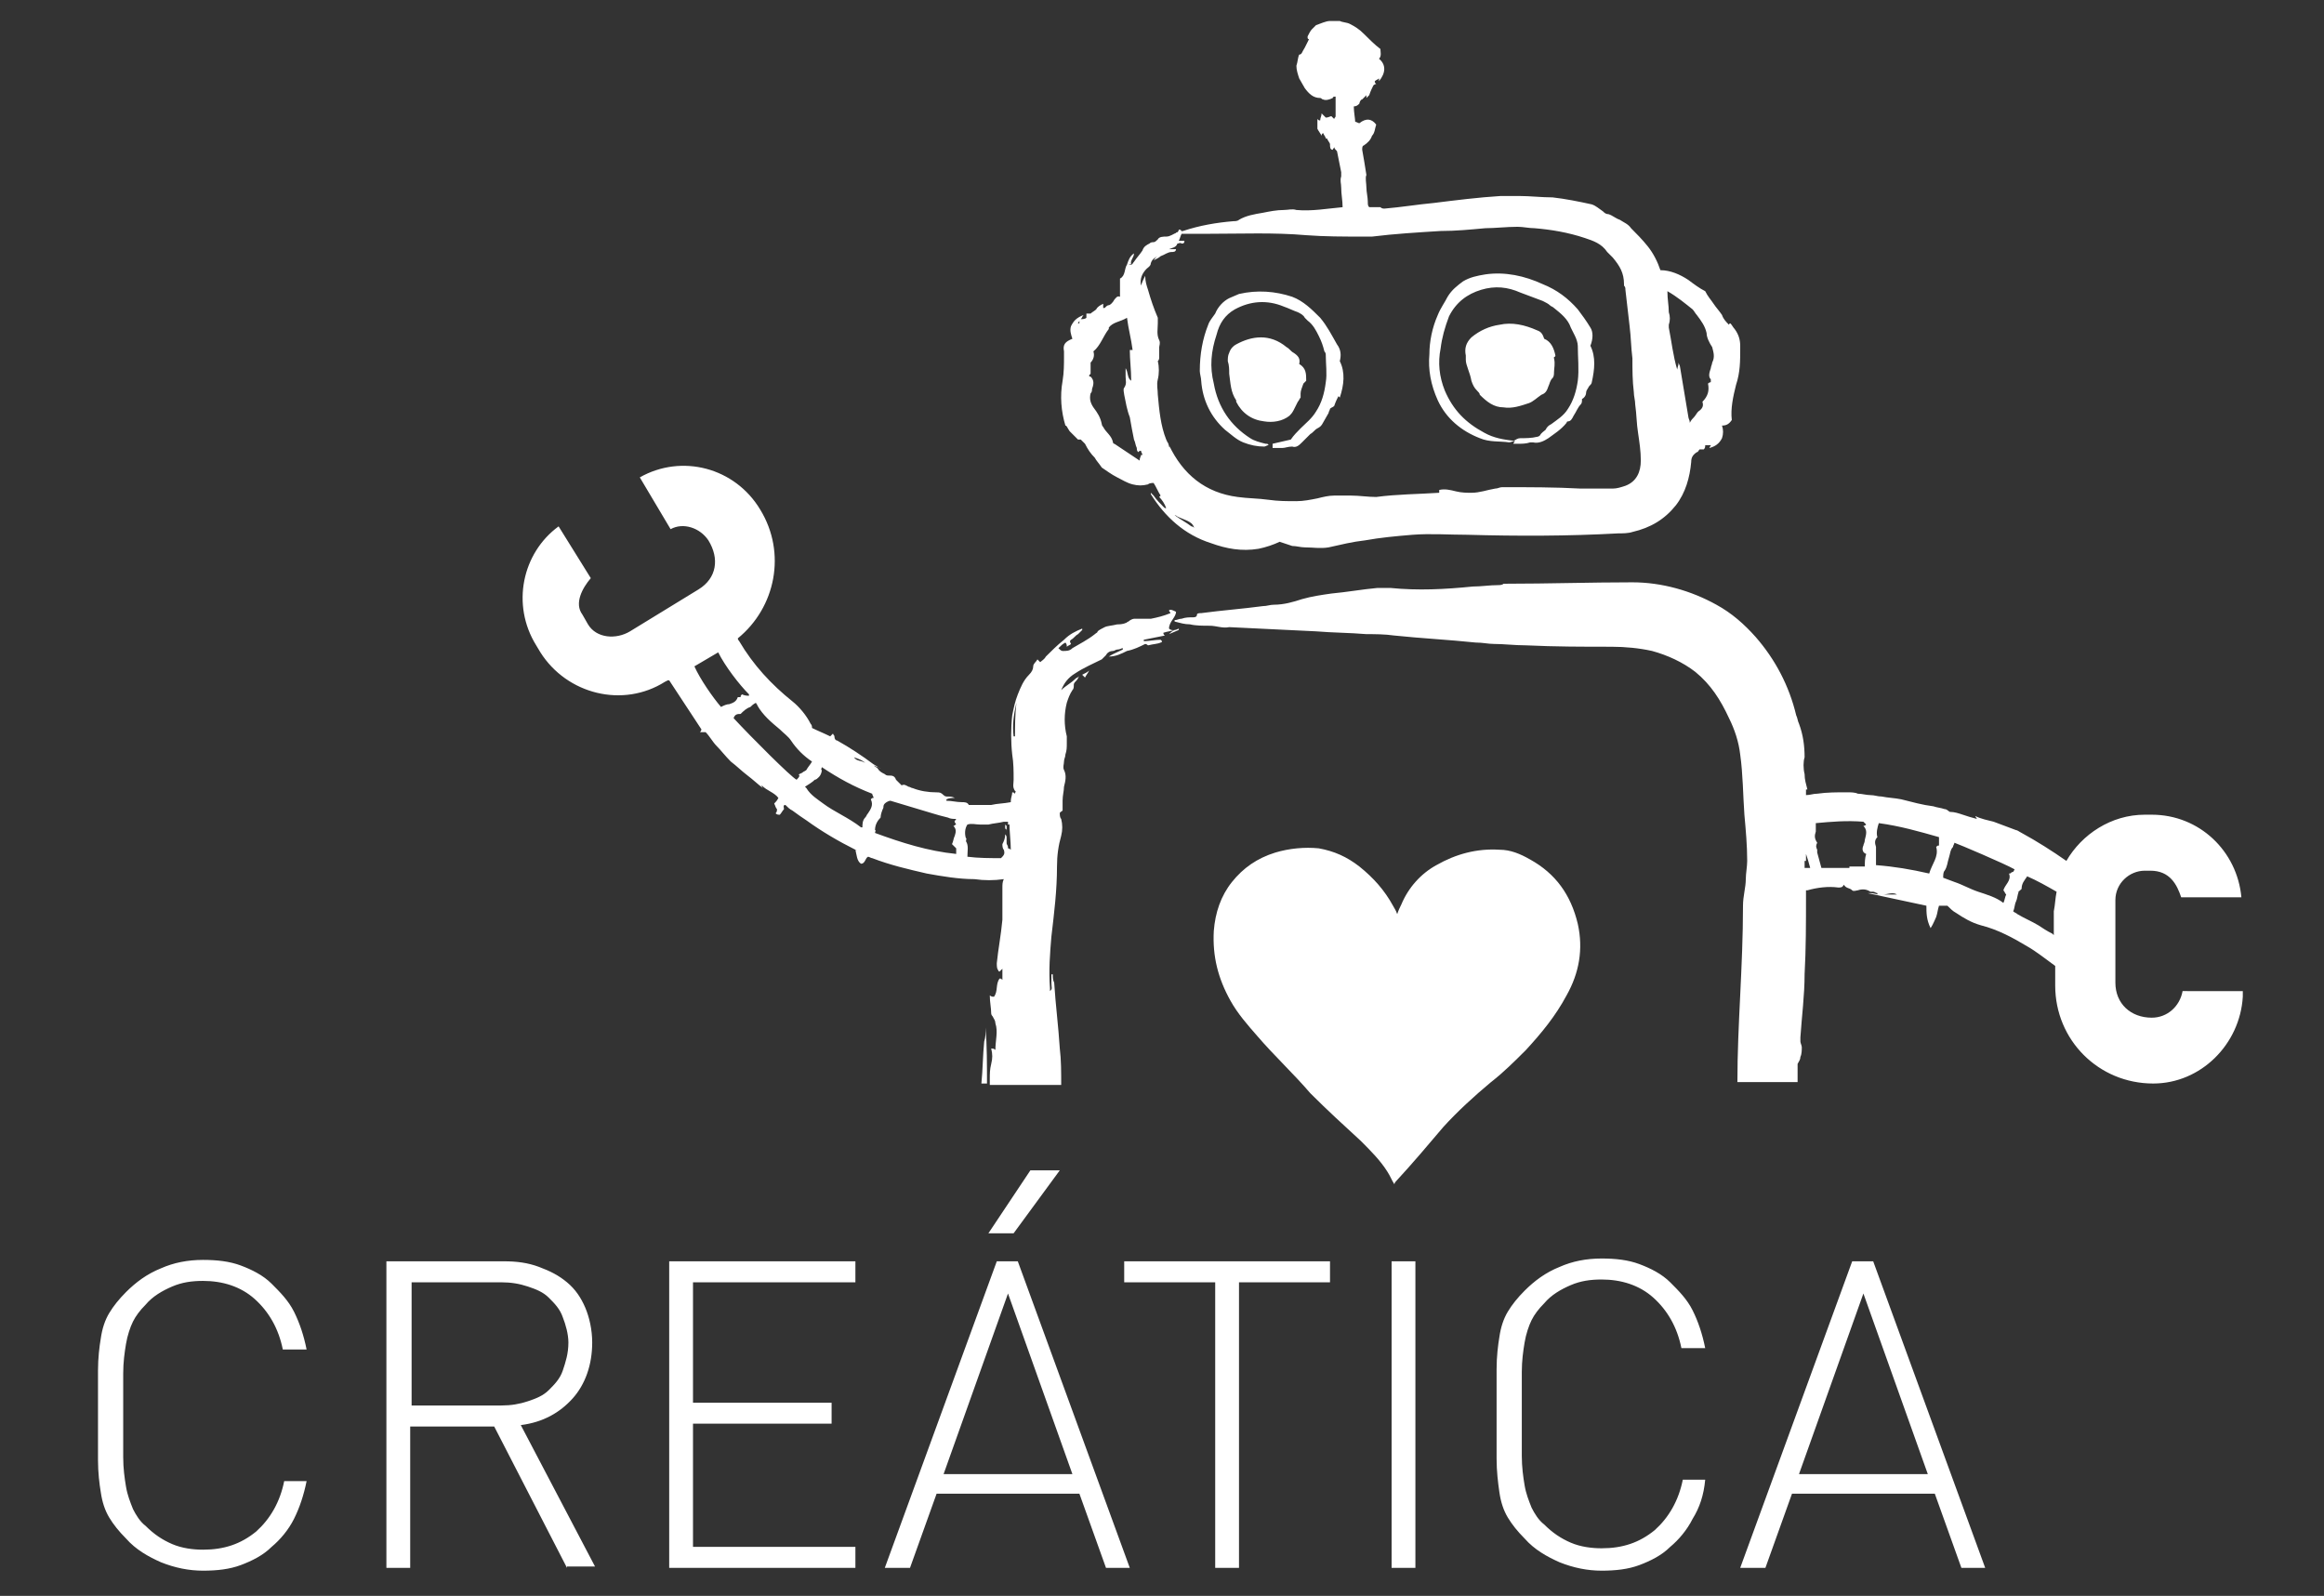
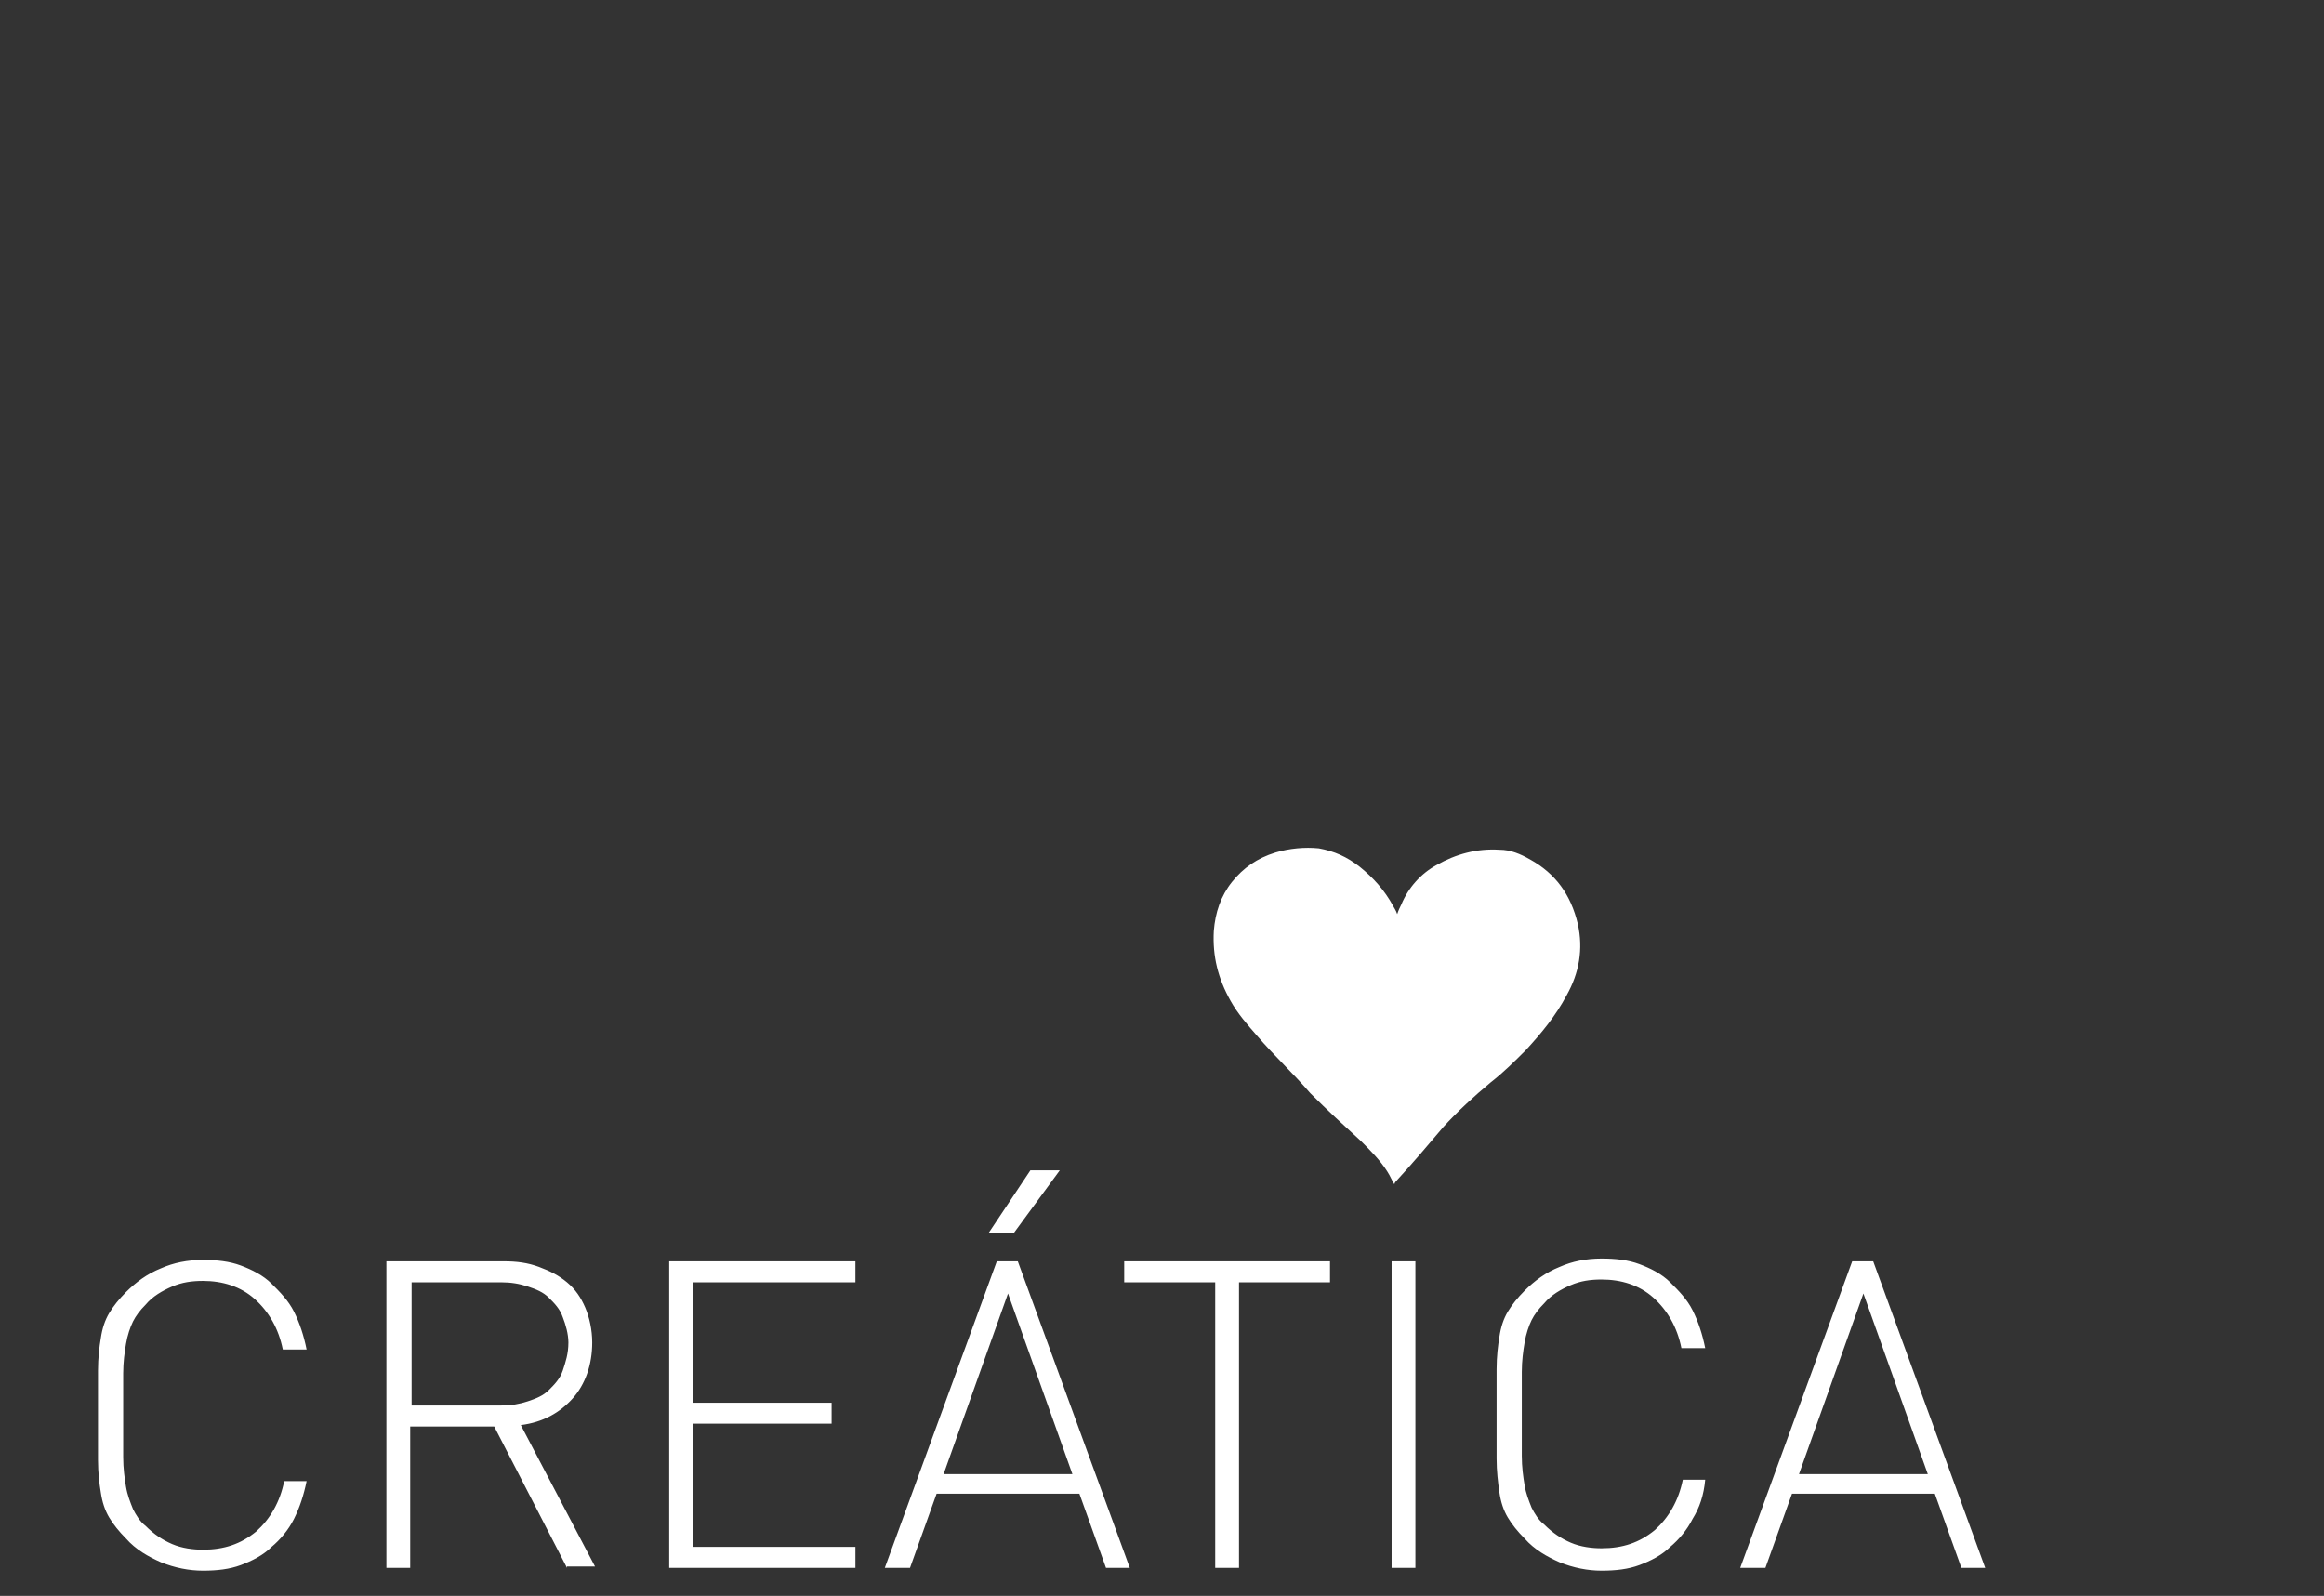
<svg xmlns="http://www.w3.org/2000/svg" version="1.1" id="Capa_1" x="0px" y="0px" viewBox="0 0 166 114" style="enable-background:new 0 0 166 114;" xml:space="preserve">
  <rect x="0" y="0" width="166" height="114" fill="#333333" stroke="none" />
  <style type="text/css">
	.st0{fill:#FFFFFF;}
</style>
  <g>
    <path class="st0" d="M21,108.5c-0.4,0.8-1,1.5-1.6,2c-0.6,0.6-1.4,1-2.2,1.3c-0.8,0.3-1.7,0.4-2.7,0.4c-1,0-2-0.2-3-0.6   c-0.9-0.4-1.8-0.9-2.5-1.7c-0.5-0.5-0.9-1-1.2-1.5c-0.3-0.5-0.5-1.1-0.6-1.8C7.1,106,7,105.2,7,104.3c0-0.9,0-2,0-3.2   c0-1.2,0-2.3,0-3.2c0-0.9,0.1-1.7,0.2-2.3c0.1-0.7,0.3-1.3,0.6-1.8c0.3-0.5,0.7-1,1.2-1.5c0.7-0.7,1.5-1.3,2.5-1.7   c0.9-0.4,1.9-0.6,3-0.6c1,0,1.9,0.1,2.7,0.4c0.8,0.3,1.6,0.7,2.2,1.3c0.6,0.6,1.2,1.2,1.6,2c0.4,0.8,0.7,1.7,0.9,2.7h-1.7   c-0.3-1.5-1-2.7-2-3.6c-1-0.9-2.3-1.3-3.7-1.3c-0.8,0-1.5,0.1-2.2,0.4c-0.7,0.3-1.4,0.7-1.9,1.3c-0.4,0.4-0.7,0.8-0.9,1.2   c-0.2,0.4-0.4,1-0.5,1.6c-0.1,0.6-0.2,1.3-0.2,2.1c0,0.8,0,1.8,0,3c0,1.2,0,2.2,0,3c0,0.8,0.1,1.5,0.2,2.1c0.1,0.6,0.3,1.1,0.5,1.6   c0.2,0.4,0.5,0.9,0.9,1.2c0.6,0.6,1.2,1,1.9,1.3c0.7,0.3,1.5,0.4,2.2,0.4c1.5,0,2.7-0.4,3.8-1.3c1-0.9,1.7-2.1,2-3.6h1.6   C21.7,106.8,21.4,107.7,21,108.5z M40.5,112l-5.2-10.1h-6V112h-1.7V90.1H36c0.9,0,1.7,0.1,2.5,0.4c0.8,0.3,1.4,0.6,2,1.1   c0.6,0.5,1,1.1,1.3,1.8c0.3,0.7,0.5,1.6,0.5,2.5c0,1.6-0.5,3-1.4,4c-0.9,1-2.1,1.7-3.7,1.9l5.3,10.1H40.5z M40.2,94.1   c-0.2-0.6-0.6-1-1-1.4c-0.4-0.4-0.9-0.6-1.5-0.8c-0.6-0.2-1.2-0.3-1.9-0.3h-6.4v8.8h6.4c0.7,0,1.3-0.1,1.9-0.3   c0.6-0.2,1.1-0.4,1.5-0.8c0.4-0.4,0.8-0.8,1-1.4c0.2-0.6,0.4-1.2,0.4-2C40.6,95.3,40.4,94.6,40.2,94.1z M47.8,112V90.1h13.3v1.5   H49.5v8.6h9.9v1.5h-9.9v8.8h11.6v1.5H47.8z M79,112l-1.9-5.3H66.9L65,112h-1.8l8-21.9h1.5l8,21.9H79z M72,92.4l-4.6,12.9h9.2   L72,92.4z M72.4,88.1h-1.8l3-4.5h2.1L72.4,88.1z M88.5,91.6V112h-1.7V91.6h-6.5v-1.5h14.7v1.5H88.5z M99.4,112V90.1h1.7V112H99.4z    M120.9,108.5c-0.4,0.8-1,1.5-1.6,2c-0.6,0.6-1.4,1-2.2,1.3c-0.8,0.3-1.7,0.4-2.7,0.4c-1,0-2-0.2-3-0.6c-0.9-0.4-1.8-0.9-2.5-1.7   c-0.5-0.5-0.9-1-1.2-1.5c-0.3-0.5-0.5-1.1-0.6-1.8c-0.1-0.7-0.2-1.5-0.2-2.4c0-0.9,0-2,0-3.2c0-1.2,0-2.3,0-3.2   c0-0.9,0.1-1.7,0.2-2.3c0.1-0.7,0.3-1.3,0.6-1.8c0.3-0.5,0.7-1,1.2-1.5c0.7-0.7,1.5-1.3,2.5-1.7c0.9-0.4,1.9-0.6,3-0.6   c1,0,1.9,0.1,2.7,0.4c0.8,0.3,1.6,0.7,2.2,1.3c0.6,0.6,1.2,1.2,1.6,2c0.4,0.8,0.7,1.7,0.9,2.7h-1.7c-0.3-1.5-1-2.7-2-3.6   c-1-0.9-2.3-1.3-3.7-1.3c-0.8,0-1.5,0.1-2.2,0.4c-0.7,0.3-1.4,0.7-1.9,1.3c-0.4,0.4-0.7,0.8-0.9,1.2c-0.2,0.4-0.4,1-0.5,1.6   c-0.1,0.6-0.2,1.3-0.2,2.1c0,0.8,0,1.8,0,3c0,1.2,0,2.2,0,3c0,0.8,0.1,1.5,0.2,2.1c0.1,0.6,0.3,1.1,0.5,1.6   c0.2,0.4,0.5,0.9,0.9,1.2c0.6,0.6,1.2,1,1.9,1.3c0.7,0.3,1.5,0.4,2.2,0.4c1.5,0,2.7-0.4,3.8-1.3c1-0.9,1.7-2.1,2-3.6h1.6   C121.7,106.8,121.4,107.7,120.9,108.5z M140.1,112l-1.9-5.3H128l-1.9,5.3h-1.8l8-21.9h1.5l8,21.9H140.1z M133.1,92.4l-4.6,12.9h9.2   L133.1,92.4z" />
    <path class="st0" d="M89.8,74c-0.7-0.8-1.4-1.6-1.9-2.5c-0.9-1.6-1.3-3.2-1.2-5c0.1-1.3,0.5-2.5,1.3-3.5c0.8-1,1.8-1.7,3.1-2.1   c1-0.3,2.1-0.4,3.1-0.3c1.1,0.2,2,0.6,2.9,1.3c1,0.8,1.8,1.7,2.4,2.8c0.1,0.2,0.2,0.3,0.3,0.6c0.1-0.3,0.2-0.5,0.3-0.7   c0.5-1.2,1.4-2.2,2.5-2.8c1.4-0.8,2.9-1.2,4.5-1.1c0.8,0,1.5,0.3,2.2,0.7c1.8,1,2.9,2.5,3.4,4.6c0.4,1.8,0.1,3.5-0.8,5.1   c-0.8,1.5-1.8,2.7-2.9,3.9c-0.8,0.8-1.6,1.6-2.5,2.3c-1.2,1-2.4,2.1-3.4,3.2c-1.1,1.3-2.2,2.6-3.4,3.9c0,0-0.1,0.1-0.1,0.2   c-0.2-0.3-0.3-0.6-0.5-0.9c-0.5-0.8-1.2-1.5-1.9-2.2c-1.2-1.1-2.4-2.2-3.6-3.4C92.4,76.7,91,75.4,89.8,74z" />
-     <path class="st0" d="M95.7,25.8c0.4,0.8,0.3,1.7,0,2.6c0,0,0,0-0.1-0.1c-0.1,0.2-0.2,0.4-0.3,0.7c0,0,0,0,0,0   c-0.1,0.1-0.2,0.1-0.3,0.2c0,0.1-0.1,0.2-0.1,0.3c-0.1,0.2-0.3,0.5-0.4,0.7c-0.1,0.2-0.2,0.3-0.4,0.4c-0.2,0.1-0.3,0.3-0.5,0.4   c-0.2,0.2-0.4,0.4-0.6,0.6c-0.2,0.2-0.4,0.4-0.7,0.3c-0.3,0-0.5,0.1-0.7,0.1c-0.2,0-0.5,0-0.7,0c0-0.1,0-0.2,0-0.3   c0.4-0.1,0.9-0.2,1.3-0.3c0.2-0.3,0.5-0.6,0.7-0.8c0.4-0.4,0.8-0.7,1.1-1.2c0.4-0.6,0.6-1.3,0.7-2.1c0.1-0.6,0-1.3,0-1.9   c0-0.1,0-0.2-0.1-0.3c-0.1-0.4-0.2-0.7-0.4-1.1c-0.2-0.4-0.4-0.8-0.8-1.1c-0.1-0.1-0.1-0.1-0.2-0.2c-0.1-0.2-0.3-0.3-0.5-0.4   c-0.3-0.1-0.7-0.3-1-0.4c-1.2-0.5-2.4-0.4-3.5,0.2c-0.7,0.4-1.1,1-1.3,1.8c-0.4,1.2-0.5,2.3-0.2,3.5c0.3,1.7,1.2,3,2.6,3.9   c0.3,0.2,0.7,0.3,1.1,0.4c0.1,0,0.2,0,0.2,0.1c0,0,0,0,0,0c-0.1,0-0.2,0.1-0.3,0.1c-0.5,0-1-0.1-1.5-0.3c-0.5-0.2-0.9-0.6-1.3-0.9   c-1-0.9-1.6-2.1-1.7-3.5c0-0.2-0.1-0.5-0.1-0.7c0-1.2,0.2-2.3,0.6-3.3c0.1-0.3,0.3-0.5,0.5-0.8c0.2-0.5,0.6-0.9,1-1.1   c0.2-0.1,0.5-0.2,0.7-0.3c1.3-0.3,2.6-0.2,3.8,0.2c0.8,0.3,1.4,0.9,2,1.5c0.5,0.6,0.8,1.2,1.2,1.9C95.8,25,95.8,25.4,95.7,25.8z    M87.8,26.7c0.1,0.7,0.1,1.3,0.5,1.9c0,0,0,0,0,0.1c0.4,0.8,1.1,1.3,2,1.4c0.6,0.1,1.3,0,1.8-0.4c0.1-0.1,0.2-0.2,0.3-0.4   c0.1-0.2,0.2-0.4,0.3-0.6c0.1-0.1,0.1-0.2,0.2-0.3c0-0.1,0-0.2,0-0.3c0-0.2,0.1-0.4,0.2-0.7c0,0,0.1-0.1,0.2-0.2   c0-0.5,0-0.9-0.5-1.2c0.1-0.4-0.1-0.6-0.4-0.8c-0.2-0.1-0.3-0.3-0.5-0.4c-1.2-1-2.5-0.8-3.6-0.2c-0.2,0.1-0.4,0.3-0.5,0.6   c-0.1,0.2-0.1,0.4-0.1,0.6C87.8,26.1,87.8,26.4,87.8,26.7z M76.1,30.4c-0.3-1-0.4-2.1-0.2-3.2C76,26.6,76,26,76,25.5   c0-0.1,0-0.3,0-0.4c-0.1-0.5,0.1-0.7,0.6-0.9c-0.1-0.3-0.2-0.6-0.1-0.9c0.2-0.4,0.4-0.6,0.9-0.8c-0.1,0.1-0.1,0.2-0.2,0.3   c0.1,0,0.3,0,0.4-0.1c0-0.1,0-0.2,0-0.3c0.1,0,0.2,0,0.3,0c0.1-0.1,0.3-0.2,0.4-0.3c0.1-0.2,0.3-0.3,0.5-0.4V22c0,0,0.1,0,0.1,0   c0.1-0.1,0.2-0.2,0.3-0.2c0.1,0,0.3-0.2,0.4-0.4c0.1-0.1,0.2-0.3,0.4-0.2v-1.3c0.4-0.2,0.3-0.7,0.5-1c0,0,0,0,0,0   c0.1-0.3,0.2-0.6,0.5-0.8c0,0.3-0.3,0.5-0.2,0.8c0.1,0,0.1-0.1,0.2-0.2c0.2-0.3,0.4-0.5,0.6-0.8c0.1-0.3,0.3-0.4,0.5-0.5   c0.1-0.1,0.2-0.1,0.3-0.1c0.1,0,0.2-0.1,0.3-0.2c0.1-0.2,0.4-0.2,0.6-0.2c0.3,0,0.5-0.2,0.8-0.3c0,0,0.1-0.1,0.1-0.2   c0.2,0,0.2,0.1,0.2,0.3c-0.1,0.2-0.1,0.3-0.2,0.5c0.2,0,0.3,0,0.4,0c0,0.1,0,0.2-0.2,0.2c-0.1-0.1-0.2,0-0.3,0   c-0.1,0.3-0.4,0.3-0.6,0.4c0.2,0,0.3,0,0.5,0c0,0.2-0.2,0.2-0.3,0.2c-0.3,0-0.5,0.2-0.8,0.3c-0.1,0.1-0.3,0.2-0.5,0.3   c0.1-0.1,0.1-0.2,0.3-0.3c-0.2,0.1-0.4,0.2-0.5,0.5c0,0.2-0.2,0.3-0.3,0.4c-0.3,0.3-0.5,0.7-0.4,1.2c0.1-0.3,0.2-0.5,0.3-0.7   c0,0.4,0.1,0.7,0.2,1c0.2,0.7,0.4,1.3,0.7,2c0,0.1,0,0.2,0,0.4c0,0.4-0.1,0.8,0.1,1.2c0.1,0.2,0,0.4,0,0.5c0,0.2,0,0.5,0,0.7   c0,0.1,0,0.2-0.1,0.3c0.1,0.4,0.1,0.9,0,1.3c-0.1,0.4,0,0.7,0,1.1c0.1,1.1,0.2,2.2,0.6,3.2c0.1,0.2,0.2,0.4,0.2,0.5   c0,0,0,0,0.1,0.1c-0.1-0.1-0.1-0.3-0.2-0.4l0,0c0,0.1,0.1,0.1,0.1,0.2c1,2.1,2.6,3.4,4.9,3.7c0.7,0.1,1.5,0.1,2.2,0.2   c0.7,0.1,1.3,0.1,2,0.1c0.5,0,1-0.1,1.5-0.2c0.4-0.1,0.8-0.2,1.2-0.2c0.4,0,0.7,0,1.1,0c0,0,0,0,0.1,0c0.6,0,1.2,0.1,1.8,0.1   c1.5-0.2,3-0.2,4.5-0.3c0-0.1,0-0.1,0-0.2c0.4-0.1,0.8,0,1.2,0.1c0.4,0.1,0.8,0.1,1.1,0.1c0.6,0,1.1-0.2,1.7-0.3   c0.2,0,0.3-0.1,0.5-0.1c1.9,0,3.8,0,5.6,0.1c0.8,0,1.6,0,2.3,0c0.3,0,0.6-0.1,0.9-0.2c0.8-0.3,1.1-1,1.1-1.8c0-0.7-0.1-1.3-0.2-2   c-0.1-0.6-0.1-1.3-0.2-2c0-0.3-0.1-0.6-0.1-0.9c-0.1-0.8-0.1-1.6-0.1-2.4c-0.1-0.8-0.1-1.5-0.2-2.3c-0.1-0.9-0.2-1.7-0.3-2.6   c0-0.1,0-0.2-0.1-0.3c0,0,0,0,0-0.1c0-0.8-0.3-1.3-0.8-1.9c-0.1-0.1-0.3-0.3-0.4-0.4c-0.4-0.6-1-0.8-1.6-1   c-1.2-0.4-2.4-0.6-3.6-0.7c-0.4,0-0.8-0.1-1.2-0.1c-0.8,0-1.6,0.1-2.3,0.1c-1.1,0.1-2.1,0.2-3.2,0.2c-1.6,0.1-3.3,0.2-4.9,0.4   c-0.2,0-0.5,0-0.7,0c-1.3,0-2.7,0-4-0.1c-2.3-0.2-4.6-0.1-7-0.1c-0.7,0-1.4,0-2.1,0c-0.1,0-0.1,0-0.2-0.1c0.2,0,0.3-0.1,0.5-0.1   c1.2-0.4,2.4-0.6,3.6-0.7c0.1,0,0.3,0,0.4-0.1c0.5-0.3,1.1-0.4,1.7-0.5c0.5-0.1,1-0.2,1.5-0.2c0.3,0,0.6-0.1,0.9,0   c1.1,0.1,2.2-0.1,3.3-0.2c0-0.5-0.1-0.9-0.1-1.4c0-0.3-0.1-0.5,0-0.8c0-0.1,0-0.2,0-0.3c-0.1-0.5-0.2-1-0.3-1.5   c-0.1-0.1-0.2-0.2-0.2-0.3c0,0.1-0.1,0.1-0.1,0.2c-0.2,0-0.2-0.2-0.2-0.4c0-0.1-0.2-0.3-0.2-0.4c0,0-0.1,0-0.1,0   c0-0.1-0.1-0.2-0.2-0.4c-0.1,0.1-0.1,0.1-0.1,0.2c-0.1-0.2-0.2-0.3-0.3-0.5l0,0l0-0.7c0.1,0.1,0.1,0.1,0.2,0.1   c0-0.2,0.1-0.3,0.1-0.5c0.1,0.1,0.2,0.2,0.3,0.3c0.2,0,0.3-0.1,0.4-0.1c0.1,0.1,0.1,0.1,0.2,0.2c0-0.1,0.1-0.1,0.1-0.2   c0-0.2,0-0.8,0-1.2c0,0,0,0,0,0c0-0.1,0-0.2,0-0.2c-0.1,0-0.2,0-0.2,0.1c-0.2,0.1-0.5,0.2-0.7,0.1c-0.1,0-0.1-0.1-0.2-0.1   c-0.5,0-0.8-0.3-1.1-0.7c-0.1-0.2-0.3-0.5-0.4-0.7c-0.1-0.3-0.2-0.6-0.2-0.9c0.1-0.3,0.1-0.6,0.2-0.8C93,3.9,93,3.7,93.2,3.4   c0.1-0.2,0.2-0.4,0.3-0.6c0,0-0.1,0-0.1-0.1c0,0,0,0,0-0.1c0.1-0.2,0.2-0.4,0.3-0.5c0.1-0.1,0.2-0.2,0.3-0.3c0.3-0.1,0.7-0.3,1-0.3   c0,0,0.1,0,0.1,0l0.6,0c0.2,0.1,0.5,0.1,0.7,0.2c0.4,0.2,0.7,0.4,1,0.7c0.4,0.4,0.8,0.8,1.2,1.1c0,0.2,0.1,0.5-0.1,0.7   c0.5,0.4,0.5,1,0,1.6c0-0.1,0-0.1,0-0.2c-0.1,0.1-0.2,0.1-0.3,0.2c0,0.1,0,0.1,0.1,0.2c-0.1,0-0.2,0.1-0.2,0.1   c-0.1,0.2-0.2,0.4-0.3,0.7c0,0-0.1,0.1-0.2,0.2c0-0.1,0-0.1,0-0.2c-0.1,0.1-0.2,0.2-0.3,0.3c-0.1,0-0.2,0.2-0.2,0.3   c-0.1,0.1-0.2,0.2-0.4,0.2c0,0.4,0.1,0.9,0.1,1.1c0.1,0,0.2,0.1,0.3,0.1c0.5-0.4,0.9-0.3,1.2,0.1c-0.1,0.3-0.1,0.6-0.3,0.8   c-0.1,0.3-0.3,0.5-0.6,0.7c-0.1,0-0.1,0.2-0.1,0.3c0.1,0.6,0.2,1.1,0.3,1.8c-0.1,0.2,0,0.6,0,0.9c0,0.3,0.1,0.7,0.1,1   c0,0.2,0,0.3,0.1,0.4c0.1,0,0.2,0,0.3,0c0.2,0,0.4,0,0.5,0c0.1,0.1,0.2,0.1,0.3,0.1c1.2-0.1,2.4-0.3,3.5-0.4   c1.6-0.2,3.2-0.4,4.8-0.5c0.4,0,0.9,0,1.3,0c0.8,0,1.6,0.1,2.4,0.1c0.9,0.1,1.9,0.3,2.8,0.5c0.3,0.1,0.5,0.3,0.8,0.5   c0.1,0.1,0.2,0.2,0.4,0.2c0.3,0.1,0.5,0.3,0.8,0.4c0.3,0.2,0.6,0.3,0.8,0.6c0.4,0.4,0.8,0.8,1.2,1.3c0.4,0.5,0.7,1.1,0.9,1.7   c0.7,0,1.4,0.3,2,0.7c0.4,0.3,0.8,0.6,1.2,0.8c0.2,0.4,0.4,0.6,0.6,0.9c0.2,0.3,0.4,0.5,0.6,0.8c0.1,0.3,0.3,0.5,0.5,0.7   c0,0,0-0.1,0.1-0.1c0.1,0.1,0.2,0.3,0.3,0.4c0.3,0.4,0.4,0.8,0.4,1.2c0,0.1,0,0.1,0,0.2c0,0.9,0,1.7-0.3,2.6   c-0.2,0.8-0.4,1.7-0.3,2.5c-0.2,0.3-0.4,0.4-0.7,0.4c0.1,0.3,0.1,0.6,0,0.9c-0.2,0.4-0.5,0.6-0.9,0.7c0-0.1,0.1-0.1,0.1-0.2   c-0.1,0-0.3,0-0.4,0c0,0.1,0,0.2-0.1,0.3c-0.1,0-0.3,0-0.3,0c-0.1,0.1-0.1,0.2-0.2,0.2c-0.3,0.2-0.4,0.4-0.4,0.7   c-0.1,1.1-0.4,2.2-1.1,3.1c-0.8,1-1.8,1.6-3.1,1.9c-0.3,0.1-0.7,0.1-1,0.1c-3.6,0.2-7.2,0.2-10.8,0.1c-1.3,0-2.6-0.1-3.9,0   c-1.2,0.1-2.3,0.2-3.4,0.4c-0.9,0.1-1.7,0.3-2.6,0.5c-0.6,0.1-1.1,0-1.7,0c-0.3,0-0.6-0.1-0.9-0.1c-0.3-0.1-0.6-0.2-0.9-0.3   c-0.4,0.2-1,0.4-1.5,0.5c-1.2,0.2-2.3,0-3.4-0.4c-1.9-0.6-3.3-1.9-4.3-3.5c0,0,0-0.1,0-0.1c0.1,0.1,0.1,0.1,0.2,0.2   c0.2,0.3,0.5,0.6,0.7,0.8c0.1,0.1,0.1,0.1,0.2,0.1c-0.1-0.3-0.3-0.6-0.5-0.8c0,0,0.1-0.1,0.1-0.1c-0.2-0.3-0.3-0.6-0.5-0.9   c-0.1,0-0.3,0-0.4,0.1c-0.4,0.1-0.7,0.1-1.1,0c-0.4-0.1-0.7-0.3-1.1-0.5c-0.4-0.2-0.8-0.5-1.1-0.7c-0.2-0.3-0.4-0.5-0.5-0.7   c-0.3-0.3-0.5-0.6-0.7-1c-0.1-0.1-0.2-0.2-0.3-0.3c-0.1,0-0.1,0-0.2,0c-0.2-0.2-0.4-0.4-0.6-0.6C76.2,30.5,76.2,30.4,76.1,30.4z    M119.1,20.8c0,0.6,0.1,1,0.1,1.5c0.1,0.3,0.1,0.6,0,0.9c0,0.1,0,0.2,0,0.2c0.2,1,0.3,2,0.6,3c0-0.1,0.1-0.3,0.1-0.5   c0,0.1,0.1,0.2,0.1,0.3c0.2,1.2,0.4,2.4,0.6,3.6c0,0.1,0.1,0.2,0.1,0.4c0.1-0.2,0.2-0.3,0.3-0.4c0.1-0.1,0.2-0.3,0.3-0.4   c0.3-0.2,0.4-0.4,0.3-0.7c0.4-0.4,0.5-0.8,0.4-1.3c0,0,0.1-0.1,0.2-0.1c0-0.1,0-0.2,0-0.2c-0.2-0.2-0.1-0.5,0-0.8   c0-0.1,0.1-0.3,0.1-0.4c0.2-0.4,0.1-0.7,0-1.1c-0.2-0.3-0.4-0.7-0.4-1c-0.1-0.5-0.4-0.9-0.7-1.3c-0.1-0.1-0.2-0.3-0.3-0.4   c0,0,0,0,0,0C120.4,21.7,119.8,21.2,119.1,20.8z M83.9,36.8c0.4,0.3,0.8,0.5,1.2,0.8c0,0,0.1,0,0.2,0.1c-0.1-0.3-0.3-0.4-0.5-0.5   c-0.2-0.1-0.5-0.2-0.7-0.3C84,36.8,83.9,36.8,83.9,36.8z M80.6,18.9C80.7,18.9,80.7,18.9,80.6,18.9c0.1,0,0.2,0,0.2,0   C80.8,18.8,80.7,18.9,80.6,18.9z M77.9,26.7c0,0,0,0-0.1,0.1c0,0.1,0,0.1,0.1,0.1c0.3,0.3,0.2,0.6,0.1,0.9c0,0.1,0,0.2-0.1,0.3   c-0.1,0.4,0,0.7,0.2,1c0.3,0.4,0.5,0.7,0.6,1.2c0,0.1,0.1,0.2,0.1,0.2c0.2,0.4,0.6,0.6,0.7,1.1c0,0,0,0.1,0.1,0.1   c0.6,0.4,1.2,0.8,1.8,1.2c0-0.2,0.1-0.3,0.1-0.4l0.1,0c0-0.1-0.1-0.2-0.1-0.3c-0.1,0-0.1,0-0.2,0.1c-0.1-0.1-0.1-0.2-0.1-0.3   c-0.1-0.2-0.1-0.4-0.2-0.6c-0.1-0.5-0.2-1-0.3-1.6c-0.2-0.5-0.3-1.1-0.4-1.6c0-0.1-0.1-0.4,0-0.5c0.2-0.3,0.1-0.5,0.1-0.8   c0-0.2,0-0.4,0-0.6c0.2,0.3,0.1,0.7,0.4,0.9c0-0.8-0.1-1.5-0.1-2.2c0.1,0,0.1,0,0.2,0c-0.1-0.8-0.3-1.5-0.4-2.3   C80,23,79.5,23,79.2,23.4c0,0,0,0.1,0,0.1c-0.4,0.5-0.6,1.2-1.1,1.6c0.1,0.3,0,0.6-0.2,0.8C77.9,26.2,77.9,26.4,77.9,26.7z    M77,23.1c0,0,0.1,0,0.1,0c0-0.1,0-0.1,0-0.2c0,0,0,0,0,0C77.1,23,77,23,77,23.1z M113.6,23.4c-0.3-0.5-0.6-0.9-0.9-1.3   c-0.7-0.8-1.5-1.4-2.5-1.8c-1.3-0.6-2.7-0.9-4.1-0.7c-0.6,0.1-1.1,0.2-1.6,0.5c-0.4,0.3-0.8,0.6-1.1,1.1c-0.2,0.4-0.5,0.8-0.7,1.3   c-0.4,0.9-0.6,1.9-0.6,2.8c-0.1,1.1,0.1,2.2,0.6,3.3c0.6,1.3,1.7,2.2,3,2.7c0.7,0.3,1.4,0.2,2.1,0.3c0.1,0,0.3-0.1,0.4-0.1   c-0.8-0.1-1.5-0.2-2.2-0.6c-1.3-0.7-2.2-1.6-2.8-3c-0.4-1-0.5-2-0.3-3c0.1-0.8,0.3-1.5,0.6-2.3c0.5-1,1.3-1.6,2.3-1.9   c1-0.3,1.9-0.2,2.8,0.2c0.5,0.2,1.1,0.4,1.6,0.6c0.2,0.1,0.4,0.2,0.5,0.3c0.1,0.1,0.2,0.1,0.3,0.2c0.5,0.4,1,0.8,1.2,1.4   c0.1,0.2,0.2,0.4,0.3,0.6c0.1,0.2,0.2,0.5,0.2,0.7c0,0.8,0.1,1.7,0,2.5c-0.1,0.7-0.3,1.4-0.7,2c-0.3,0.5-0.8,0.8-1.2,1.1   c-0.2,0.1-0.3,0.2-0.4,0.4c-0.1,0.1-0.3,0.2-0.4,0.4c0,0-0.1,0.1-0.2,0.1c-0.4,0.1-0.8,0.1-1.2,0.1c-0.2,0-0.3,0.1-0.5,0.2   c0,0,0.1,0,0.1,0c0,0.1-0.1,0.1-0.1,0.2c0.1,0,0.2,0,0.3,0c0.3,0,0.6,0,0.9-0.1c0.1,0,0.1,0,0.2,0c0.4,0.1,0.8-0.1,1.1-0.3   c0.4-0.3,0.9-0.6,1.3-1.1c0,0,0-0.1,0.1-0.1c0.2,0,0.3-0.2,0.4-0.4c0.2-0.3,0.3-0.6,0.5-0.8c0.1-0.1,0.1-0.2,0.1-0.4   c0.2-0.1,0.3-0.3,0.3-0.5c0-0.1,0.1-0.2,0.2-0.4c0.1-0.1,0.2-0.2,0.2-0.3c0.2-0.9,0.3-1.8-0.1-2.6   C113.8,24.2,113.8,23.7,113.6,23.4z M105.1,27.2c0.1,0.3,0.2,0.5,0.4,0.7c0.1,0.1,0.2,0.2,0.2,0.3c0.5,0.5,1,0.9,1.7,0.9   c0.6,0.1,1.2-0.1,1.8-0.3c0.3-0.1,0.6-0.4,0.9-0.6c0.3-0.1,0.4-0.3,0.5-0.6c0.1-0.2,0.1-0.4,0.3-0.6c0.1-0.1,0.1-0.3,0.1-0.4   c0-0.3,0.1-0.6,0-1c0,0,0-0.1,0-0.1c0.1,0,0.1-0.1,0.1-0.1c-0.1-0.5-0.3-1-0.8-1.2c-0.1-0.3-0.2-0.5-0.5-0.6   c-0.9-0.4-1.8-0.6-2.7-0.4c-0.7,0.1-1.4,0.4-2,0.9c-0.4,0.4-0.5,0.8-0.4,1.3c0,0.1,0,0.2,0,0.3C104.7,26.1,105,26.6,105.1,27.2z    M160.2,71.2c-0.2,3.4-3,6.2-6.4,6.2c-3.9,0-7-3.1-7-7V69c-0.7-0.5-1.3-1-2-1.4c-1-0.6-2.1-1.2-3.3-1.5c-0.7-0.2-1.2-0.5-1.8-0.9   c-0.2-0.1-0.4-0.3-0.6-0.5h-0.6c-0.1,0.3-0.1,0.5-0.2,0.8c-0.1,0.2-0.2,0.5-0.4,0.8c-0.3-0.6-0.3-1.1-0.3-1.6   c-1.4-0.3-2.8-0.6-4.2-0.9c0,0,0,0,0,0c0.2,0,0.5,0,0.7,0.1c0,0,0,0,0-0.1c-0.1,0-0.2-0.1-0.3-0.1c-0.1,0-0.1,0-0.2,0   c-0.3-0.2-0.6-0.2-0.9-0.1c-0.1,0-0.3,0.1-0.4,0c-0.2-0.2-0.4-0.1-0.6-0.4c-0.1,0.2-0.2,0.2-0.4,0.2c-0.7-0.1-1.5,0-2.2,0.2   c0,0-0.1,0-0.1,0c0,0.2,0,0.3,0,0.5c0,1.8,0,3.7-0.1,5.5c0,1.5-0.2,3-0.3,4.5c0,0.1,0,0.2,0,0.3c0,0.1,0.1,0.3,0.1,0.4   c0,0.2,0,0.5-0.1,0.7c0,0.2-0.1,0.3-0.2,0.5c0,0.4,0,0.9,0,1.3h-4.3c0-2.1,0.1-4.1,0.2-6.2c0.1-2.1,0.2-4.2,0.2-6.4   c0-0.7,0.2-1.3,0.2-1.9c0-0.4,0.1-0.9,0.1-1.3c0-1.1-0.1-2.2-0.2-3.3c-0.1-1.4-0.1-2.9-0.3-4.3c-0.1-0.9-0.4-1.8-0.8-2.6   c-0.6-1.3-1.3-2.4-2.4-3.3c-0.9-0.7-2-1.2-3.1-1.5c-0.9-0.2-1.9-0.3-2.9-0.3c-2,0-4,0-6.1-0.1c-0.8,0-1.6-0.1-2.3-0.1   c-0.4,0-0.8-0.1-1.3-0.1c-1.9-0.2-3.9-0.3-5.8-0.5c-0.7-0.1-1.4-0.1-2-0.1c-1.2-0.1-2.4-0.1-3.6-0.2c-2.1-0.1-4.1-0.2-6.2-0.3   c-0.5,0.1-0.9-0.1-1.4-0.1c-0.5,0-1,0-1.4-0.1c-0.4,0-0.7-0.1-1.1-0.2c0,0,0,0,0-0.1c0.2,0,0.3-0.1,0.5-0.1   c0.3-0.1,0.5-0.1,0.8-0.1c0.1,0,0.3,0,0.3-0.2c0-0.1,0.2-0.1,0.3-0.1c1.5-0.2,2.9-0.3,4.4-0.5c0.3,0,0.5-0.1,0.8-0.1   c0.7,0,1.4-0.2,2-0.4c0.7-0.2,1.4-0.3,2.1-0.4c1.1-0.1,2.2-0.3,3.3-0.4c0.3,0,0.6,0,0.9,0c2,0.2,3.9,0.1,5.9-0.1   c0.6,0,1.2-0.1,1.8-0.1c0.1,0,0.3,0,0.4-0.1c0,0,0.1,0,0.2,0c3,0,6-0.1,9-0.1c2.1,0,4.2,0.6,6,1.6c1.1,0.6,2,1.4,2.8,2.3   c1.4,1.6,2.4,3.5,2.9,5.6c0.1,0.2,0.1,0.4,0.2,0.6c0.3,0.8,0.4,1.6,0.4,2.4c-0.1,0.3-0.1,0.8,0,1.2c0,0.4,0.1,0.7,0.2,1.1   c0,0,0,0-0.1,0c0,0.2,0,0.3,0,0.4c0.3,0,0.5-0.1,0.8-0.1c0.7-0.1,1.4-0.1,2.1-0.1c0.3,0,0.6,0,0.8,0.1c0.3,0,0.6,0.1,0.9,0.1   c0.3,0,0.5,0.1,0.8,0.1c0.5,0.1,0.9,0.1,1.4,0.2c0.8,0.2,1.5,0.4,2.3,0.5c0.3,0.1,0.5,0.1,0.8,0.2c0.2,0,0.3,0.2,0.4,0.2   c0.3,0,0.6,0.1,0.9,0.2c0.3,0.1,0.6,0.2,1,0.3c0-0.1-0.1-0.1-0.1-0.2c0.4,0.2,0.9,0.3,1.3,0.4c0.5,0.2,1.1,0.4,1.6,0.6   c0.1,0,0.2,0.1,0.4,0.2c1.1,0.6,2.2,1.3,3.2,2c1.1-1.9,3.2-3.3,5.6-3.3h0.5c3.4,0,6.1,2.6,6.4,5.9h-4.3c-0.3-0.9-0.8-1.9-2.2-1.9   h-0.4c-1.1,0-2.1,0.9-2.1,2.1v5.9c0,1.5,1.1,2.5,2.6,2.5c1.1,0,2-0.8,2.2-1.9H160.2z M129.3,62c-0.1-0.4-0.2-0.7-0.3-1c0,0,0,0,0,0   c0,0.2,0,0.3,0,0.5c0,0,0,0-0.1,0c0,0.2,0,0.3,0,0.4c0,0,0,0.1,0,0.1C129.1,62,129.2,62,129.3,62z M133.1,59c0.1,0,0.2-0.1,0.2-0.1   c-0.1-0.1-0.1-0.1-0.2-0.2c-1.2-0.1-2.3,0-3.4,0.1c0,0.2,0,0.4,0,0.6c-0.1,0.3-0.1,0.5,0.1,0.8c-0.1,0.2-0.1,0.3,0,0.5   c0,0.1,0,0.1,0,0.2c0.1,0.4,0.2,0.7,0.3,1.1h2c0,0,0-0.1,0-0.1h1.1c0-0.3,0-0.6,0.1-0.9c-0.3-0.1-0.3-0.4-0.2-0.6   c0-0.1,0.1-0.2,0.1-0.4C133.3,59.6,133.4,59.3,133.1,59z M135.5,63.9c-0.3-0.2-0.7,0-1,0C134.8,63.9,135.1,63.9,135.5,63.9   C135.5,64,135.5,63.9,135.5,63.9z M138.5,59.8c-1.4-0.4-2.8-0.8-4.3-1c-0.1,0.3-0.2,0.7-0.1,1c-0.2,0.2-0.2,0.4-0.1,0.7   c0,0.1,0,0.2,0,0.3c0,0.3,0,0.7,0,1c1.3,0.1,2.5,0.3,3.8,0.6c0.2-0.7,0.7-1.2,0.5-1.9c0.1-0.1,0.1-0.1,0.2-0.1V59.8z M143.9,62.1   c-0.7-0.4-4-1.8-4.3-1.9c0,0.1-0.1,0.2-0.1,0.3c-0.2,0.2-0.2,0.5-0.3,0.8c-0.1,0.3-0.1,0.6-0.3,0.9c-0.1,0.1-0.1,0.3-0.1,0.5   c0.3,0.1,0.5,0.2,0.8,0.3c0.6,0.2,1.1,0.5,1.7,0.7c0.6,0.2,1.3,0.4,1.8,0.8c0,0,0,0,0,0c0.1-0.2,0.1-0.4,0.2-0.6   c-0.1-0.1-0.1-0.2-0.2-0.3c0.1-0.4,0.6-0.7,0.4-1.2c0.1,0,0.1,0,0.2-0.1C143.8,62.3,143.8,62.3,143.9,62.1z M146.9,63.7   c-0.7-0.4-1.4-0.8-2.1-1.1c-0.2,0.3-0.4,0.5-0.4,0.9c-0.1,0.1-0.2,0.2-0.3,0.2c0,0,0,0,0.1,0c-0.1,0.2-0.1,0.5-0.2,0.7   c-0.1,0.2-0.1,0.5-0.2,0.7c0.1,0.1,0.2,0.1,0.3,0.2c0.5,0.3,1,0.5,1.5,0.8c0.3,0.2,0.6,0.4,1,0.6c0,0,0.1,0.1,0.1,0.1v-1.7   C146.8,64.6,146.8,64.2,146.9,63.7z M77.8,47.9c-0.1,0.1-0.3,0.2-0.5,0.3c0.1,0.1,0.1,0.1,0.2,0.2C77.6,48.2,77.7,48.1,77.8,47.9   C77.8,48,77.8,48,77.8,47.9z M70.5,77.4c0-1.3,0-2.7-0.1-4c0,0.4,0,0.7-0.1,1c-0.1,1-0.1,2-0.2,3c0,0,0,0,0,0H70.5z M61.1,60.7   c-1.2-0.6-2.4-1.3-3.5-2.1c-0.3-0.2-0.6-0.4-1-0.7c-0.2-0.1-0.3-0.2-0.5-0.4c-0.2,0-0.1,0.2-0.1,0.3c-0.1,0.1-0.2,0.3-0.3,0.4   c-0.1,0-0.2,0-0.3-0.1c0.1-0.1,0.1-0.2,0.1-0.3c-0.1-0.1-0.1-0.2-0.2-0.4c0.1-0.1,0.2-0.2,0.3-0.4c-0.3-0.4-0.8-0.5-1.2-0.9   c0,0.1,0.1,0.2,0.1,0.2c0,0,0,0,0,0c-0.4-0.3-0.7-0.6-1.1-0.9c-0.4-0.3-0.8-0.7-1.2-1c-0.4-0.4-0.7-0.8-1-1.1   c-0.3-0.3-0.5-0.7-0.8-1c-0.1,0-0.2,0-0.4,0c0.1-0.1,0.1-0.2,0.1-0.2c-0.8-1.2-1.5-2.3-2.3-3.5c0,0-0.1,0-0.1,0l-0.2,0.1   c-3,1.9-7,0.9-8.9-2.1l-0.3-0.5c-1.8-2.9-1-6.6,1.6-8.5l2.3,3.7c-0.6,0.7-1.2,1.8-0.6,2.6l0.4,0.7c0.6,1,2,1.1,3,0.5l4.9-3   c1.3-0.8,1.5-2.2,0.7-3.5c-0.6-0.9-1.8-1.3-2.7-0.8l-2.2-3.7c3-1.7,6.8-0.7,8.6,2.3c1.9,3.1,1.1,7-1.6,9.2c0,0.1,0.1,0.2,0.1,0.2   c1,1.7,2.3,3.1,3.8,4.3c0.5,0.4,1,1,1.3,1.6c0.1,0.1,0.1,0.2,0.1,0.3c0.4,0.2,0.9,0.4,1.3,0.6c0.1-0.1,0.1-0.1,0.2-0.2   c0,0.1,0.1,0.1,0.1,0.2c0,0.2,0.1,0.3,0.2,0.3c0.9,0.5,1.8,1.1,2.6,1.7c0.2,0.1,0.3,0.2,0.5,0.3c-0.1-0.1-0.3-0.1-0.4-0.2   c-0.1,0-0.1,0-0.2-0.1c0.1,0.1,0.3,0.2,0.4,0.3c0.1,0.2,0.3,0.3,0.5,0.4c0.1,0.1,0.2,0.1,0.3,0.1c0.2,0,0.4,0,0.5,0.3   c0.1,0.1,0.2,0.2,0.4,0.4c0.2-0.1,0.3,0,0.5,0.1c0.1,0,0.2,0.1,0.3,0.1c0.5,0.2,1.1,0.3,1.7,0.3c0.2,0,0.3,0,0.5,0.2   c0.1,0.1,0.2,0.1,0.3,0.1c0.2,0,0.3,0,0.5,0.1c-0.2,0-0.4,0-0.6,0.1c0,0,0,0,0,0.1c0.4,0,0.7,0.1,1.1,0.1c0.2,0,0.4,0,0.5,0.2   l1.6,0c0.4-0.1,0.9-0.1,1.4-0.2c0,0,0-0.1,0-0.1c0-0.2,0.1-0.4,0.1-0.6c0.1,0,0.1,0,0.2,0.1c0-0.1,0.1-0.2,0-0.2   c-0.2-0.3-0.1-0.5-0.1-0.8c0-0.6,0-1.2-0.1-1.8c-0.1-0.9-0.1-1.9,0-2.8c0.1-0.5,0.2-1,0.4-1.5c0.2-0.5,0.4-1,0.8-1.4   c0.2-0.2,0.3-0.4,0.3-0.6c0-0.2,0.2-0.3,0.3-0.5c0.1,0.1,0.1,0.1,0.2,0.2c0.1-0.1,0.3-0.2,0.4-0.4c0.4-0.4,0.8-0.8,1.3-1.2   c0.4-0.4,0.8-0.6,1.3-0.8c0,0,0,0,0,0.1c-0.1,0.1-0.2,0.2-0.3,0.3c-0.2,0.1-0.3,0.3-0.5,0.4c-0.1,0.1-0.1,0.1,0,0.3   c-0.1,0.1-0.2,0.1-0.3,0.2c0-0.1,0-0.2-0.1-0.3c-0.2,0.1-0.3,0.2-0.5,0.4c0.1,0.1,0.2,0.2,0.3,0.2c0.3,0,0.5,0,0.7-0.2   c0.5-0.3,1.1-0.6,1.6-1c0.1-0.1,0.2-0.1,0.2-0.2c0.1-0.1,0.3-0.2,0.5-0.3c0.2-0.1,0.5-0.1,0.9-0.2c0.1,0,0.4,0,0.6-0.1   c0.1,0,0.1-0.1,0.2-0.1c0.1-0.1,0.3-0.2,0.4-0.2c0.3,0,0.7,0,1,0c0.1,0,0.1,0,0.2,0c0.5-0.1,0.9-0.2,1.4-0.4c0-0.1-0.1-0.1-0.1-0.2   c0.1-0.1,0.3,0,0.5,0.1c0,0.4-0.5,0.7-0.5,1.2c0.2,0.2,0.5,0.1,0.7,0V45c-0.2,0.1-0.5,0.2-0.7,0.3c0.1-0.1,0.2-0.2,0.4-0.3   c0,0,0,0,0,0c-0.3,0.1-0.5,0.1-0.8,0.2c0,0.1,0,0.1,0.1,0.2c-0.5,0.1-1,0.2-1.5,0.3c0,0,0,0,0,0.1c0.4,0,0.8-0.1,1.2-0.1   c0,0,0.1,0.1,0.1,0.1c0,0.1-0.1,0.1-0.1,0.1C82.7,46,82.4,46,82,46.1c0,0-0.1-0.1-0.2-0.1c-0.4,0.2-0.8,0.4-1.3,0.5   c-0.4,0.2-0.8,0.4-1.3,0.4c0.3-0.2,0.6-0.3,1-0.5l0-0.1c-0.1,0-0.2,0.1-0.4,0.1c-0.1,0-0.2,0.1-0.3,0.1c-0.2,0-0.4,0.1-0.5,0.3   c-0.1,0.1-0.2,0.2-0.3,0.3c-0.6,0.3-1.3,0.6-1.9,1c-0.5,0.3-0.8,0.7-1,1.2c0.3-0.3,0.7-0.5,1-0.8c0.1-0.1,0.2-0.1,0.3-0.2   c-0.1,0.1-0.1,0.2-0.2,0.3c-0.1,0.1-0.2,0.2-0.2,0.3c0,0.2,0,0.3-0.1,0.4c-0.2,0.3-0.3,0.6-0.4,0.9c-0.2,0.8-0.2,1.6,0,2.4   c0,0.2,0,0.4,0,0.5c0,0.3,0,0.5-0.1,0.8c0,0.2-0.1,0.3-0.1,0.5c0,0.2-0.1,0.4,0,0.6c0.2,0.4,0.1,0.8,0,1.2c0,0.3-0.1,0.6-0.1,1   c0,0.2,0,0.5,0,0.7c-0.1,0.1-0.2,0.1-0.2,0.2c0,0.1,0,0.3,0.1,0.4c0.1,0.4,0.1,0.8,0,1.2c-0.2,0.7-0.3,1.4-0.3,2.2   c0,1.7-0.2,3.3-0.4,5c-0.1,1.2-0.2,2.4-0.1,3.7c0,0.1,0,0.1,0,0.2c0.2-0.2,0.1-0.2,0.1-0.6c0-0.2,0-0.4,0-0.6c0,0,0,0,0.1,0   c0,0.2,0,0.4,0.1,0.6c0.1,1.6,0.3,3.1,0.4,4.7c0.1,0.8,0.1,1.7,0.1,2.6h-5.1c0-0.1,0-0.3,0-0.4c0-0.4,0-0.7,0.1-1.1   c0.1-0.4,0.1-0.7,0-1.1c0.1,0,0.2,0,0.3,0.1c0-0.7,0.2-1.3,0-1.9c0-0.2-0.1-0.3-0.2-0.5c0,0-0.1-0.1-0.1-0.2c0-0.4-0.1-0.8-0.1-1.3   c0.1,0.1,0.2,0.1,0.3,0.1c0.3-0.4,0.1-0.9,0.4-1.3c0.1,0,0.1,0,0.2,0.1v-0.8c-0.1,0.1-0.1,0.1-0.2,0.2c0,0-0.1,0-0.1-0.1   c-0.1-0.1-0.1-0.3-0.1-0.5c0.1-1,0.3-2,0.4-3.1c0-0.2,0-0.3,0-0.5c0-0.1,0-0.3,0-0.4c0-0.5,0-0.9,0-1.4c0-0.2,0-0.4,0.1-0.6   c-0.7,0.1-1.4,0.1-2.1,0c-1.1,0-2.3-0.2-3.4-0.4c-1.3-0.3-2.6-0.6-3.9-1.1c-0.1,0-0.2-0.1-0.3-0.1c-0.2,0.1-0.2,0.5-0.5,0.5   C61.2,61.5,61.2,61.1,61.1,60.7C61.2,60.8,61.2,60.7,61.1,60.7z M72.6,50.2c-0.2,0.9-0.3,1.6-0.2,2.4c0,0,0.1,0,0.1,0   C72.5,51.9,72.5,51.1,72.6,50.2z M69,60.1c0.2,0.3,0.1,0.7,0.1,1.1c0.8,0.1,1.6,0.1,2.4,0.1c0.2-0.2,0.3-0.3,0.2-0.6   c-0.1-0.1-0.1-0.3-0.1-0.4c0.1-0.2,0.2-0.4,0.2-0.7c0,0,0,0,0,0c0,0,0.1,0.1,0.1,0.2c0,0.1,0,0.2,0,0.3c0,0,0,0.2,0,0.1   c0-0.3,0-0.5,0-0.8c0-0.1,0-0.2-0.1-0.2c0,0,0,0,0,0c0-0.1,0-0.1,0-0.2c0,0.1,0,0.1,0,0.2c0,0,0-0.1,0-0.1c0-0.1,0-0.1,0-0.2   c0,0,0.1,0.1,0.1,0.1c0,0,0,0,0,0c0,0.4,0,0.8,0,1.2c0,0.2,0.1,0.1,0.1,0.4c0,0,0.1,0,0.2,0.1c0-0.6-0.1-1.3-0.1-2c0,0,0,0,0,0   c0,0.1,0,0.1,0,0.2c0,0-0.1,0-0.1,0c0-0.1,0-0.1,0-0.2c0,0-0.1,0-0.1,0c0,0,0,0,0,0c-0.1,0-0.2,0-0.2,0c0,0,0,0,0,0c0,0,0,0,0,0   c-0.4,0.1-0.7,0.1-1.1,0.2c-0.2,0-0.4,0-0.6,0c-0.3,0-0.6-0.1-0.9,0c-0.2,0.3-0.2,0.7-0.1,1C69.1,59.8,69,59.9,69,60.1z M62.5,59.5   c1.9,0.7,3.8,1.3,5.8,1.5l0-0.4c-0.1-0.1-0.2-0.2-0.3-0.3c0.1-0.2,0.1-0.4,0.2-0.6c0.1-0.3,0.1-0.5-0.1-0.7c0.1,0,0.1-0.1,0.2-0.1   c-0.2-0.3-0.1-0.2,0-0.4c-0.2,0-0.4,0-0.6-0.1c-0.4-0.1-0.8-0.2-1.1-0.3c-1-0.3-2-0.6-3-0.9c-0.1,0-0.3,0.1-0.4,0.2   c-0.1,0.1-0.1,0.2-0.1,0.3c-0.1,0.2-0.2,0.5-0.2,0.7c-0.2,0.2-0.4,0.5-0.4,0.9C62.6,59.3,62.5,59.4,62.5,59.5z M61,54.1   c0.2,0.3,0.5,0.2,0.8,0.4C61.6,54.3,61.3,54.2,61,54.1z M52.1,50.3c0.3-0.1,0.5-0.2,0.6-0.5c0.1,0,0.1,0,0.2,0c0-0.1,0-0.1,0.1-0.2   c0.2,0.1,0.4,0.1,0.5,0.1c0,0,0,0,0-0.1c-0.7-0.7-1.7-2-2.2-3c0,0,0,0,0,0l-1.7,1c0.4,0.9,1.3,2.2,1.9,2.9   C51.7,50.4,51.9,50.3,52.1,50.3z M57.3,55.2c0.1-0.1,0.2-0.1,0.3-0.2c0.1-0.2,0.3-0.4,0.4-0.6c-0.6-0.4-1.1-0.9-1.5-1.5   c-0.2-0.3-0.5-0.5-0.8-0.8c-0.6-0.5-1.2-1-1.6-1.7c0-0.1-0.1-0.1-0.1-0.2c-0.2,0.1-0.3,0.2-0.4,0.3c-0.3,0.1-0.5,0.3-0.7,0.5   c-0.2,0-0.4,0-0.5,0.3c1.3,1.4,4.1,4.2,4.5,4.4c0.1-0.1,0.2-0.2,0.2-0.3C57,55.3,57.1,55.3,57.3,55.2z M58.8,57.4   c0.8,0.6,1.8,1,2.7,1.7c0,0,0.1,0,0.1,0c0-0.2,0-0.5,0.2-0.7c0.1-0.1,0.1-0.2,0.2-0.3c0.2-0.3,0.4-0.6,0.2-1   c0.1-0.1,0.1-0.1,0.2-0.1c0-0.1-0.1-0.2-0.1-0.3c-1.3-0.5-2.4-1.1-3.6-1.9c0,0.1-0.1,0.2,0,0.2c0,0.2-0.1,0.4-0.2,0.5   c-0.1,0.1-0.2,0.2-0.3,0.2c-0.2,0.2-0.4,0.3-0.7,0.5c0.1,0.1,0.1,0.1,0.1,0.1C57.9,56.8,58.4,57.1,58.8,57.4z M84.5,17.6   C84.5,17.6,84.5,17.6,84.5,17.6L84.5,17.6C84.5,17.6,84.5,17.6,84.5,17.6z" />
  </g>
</svg>